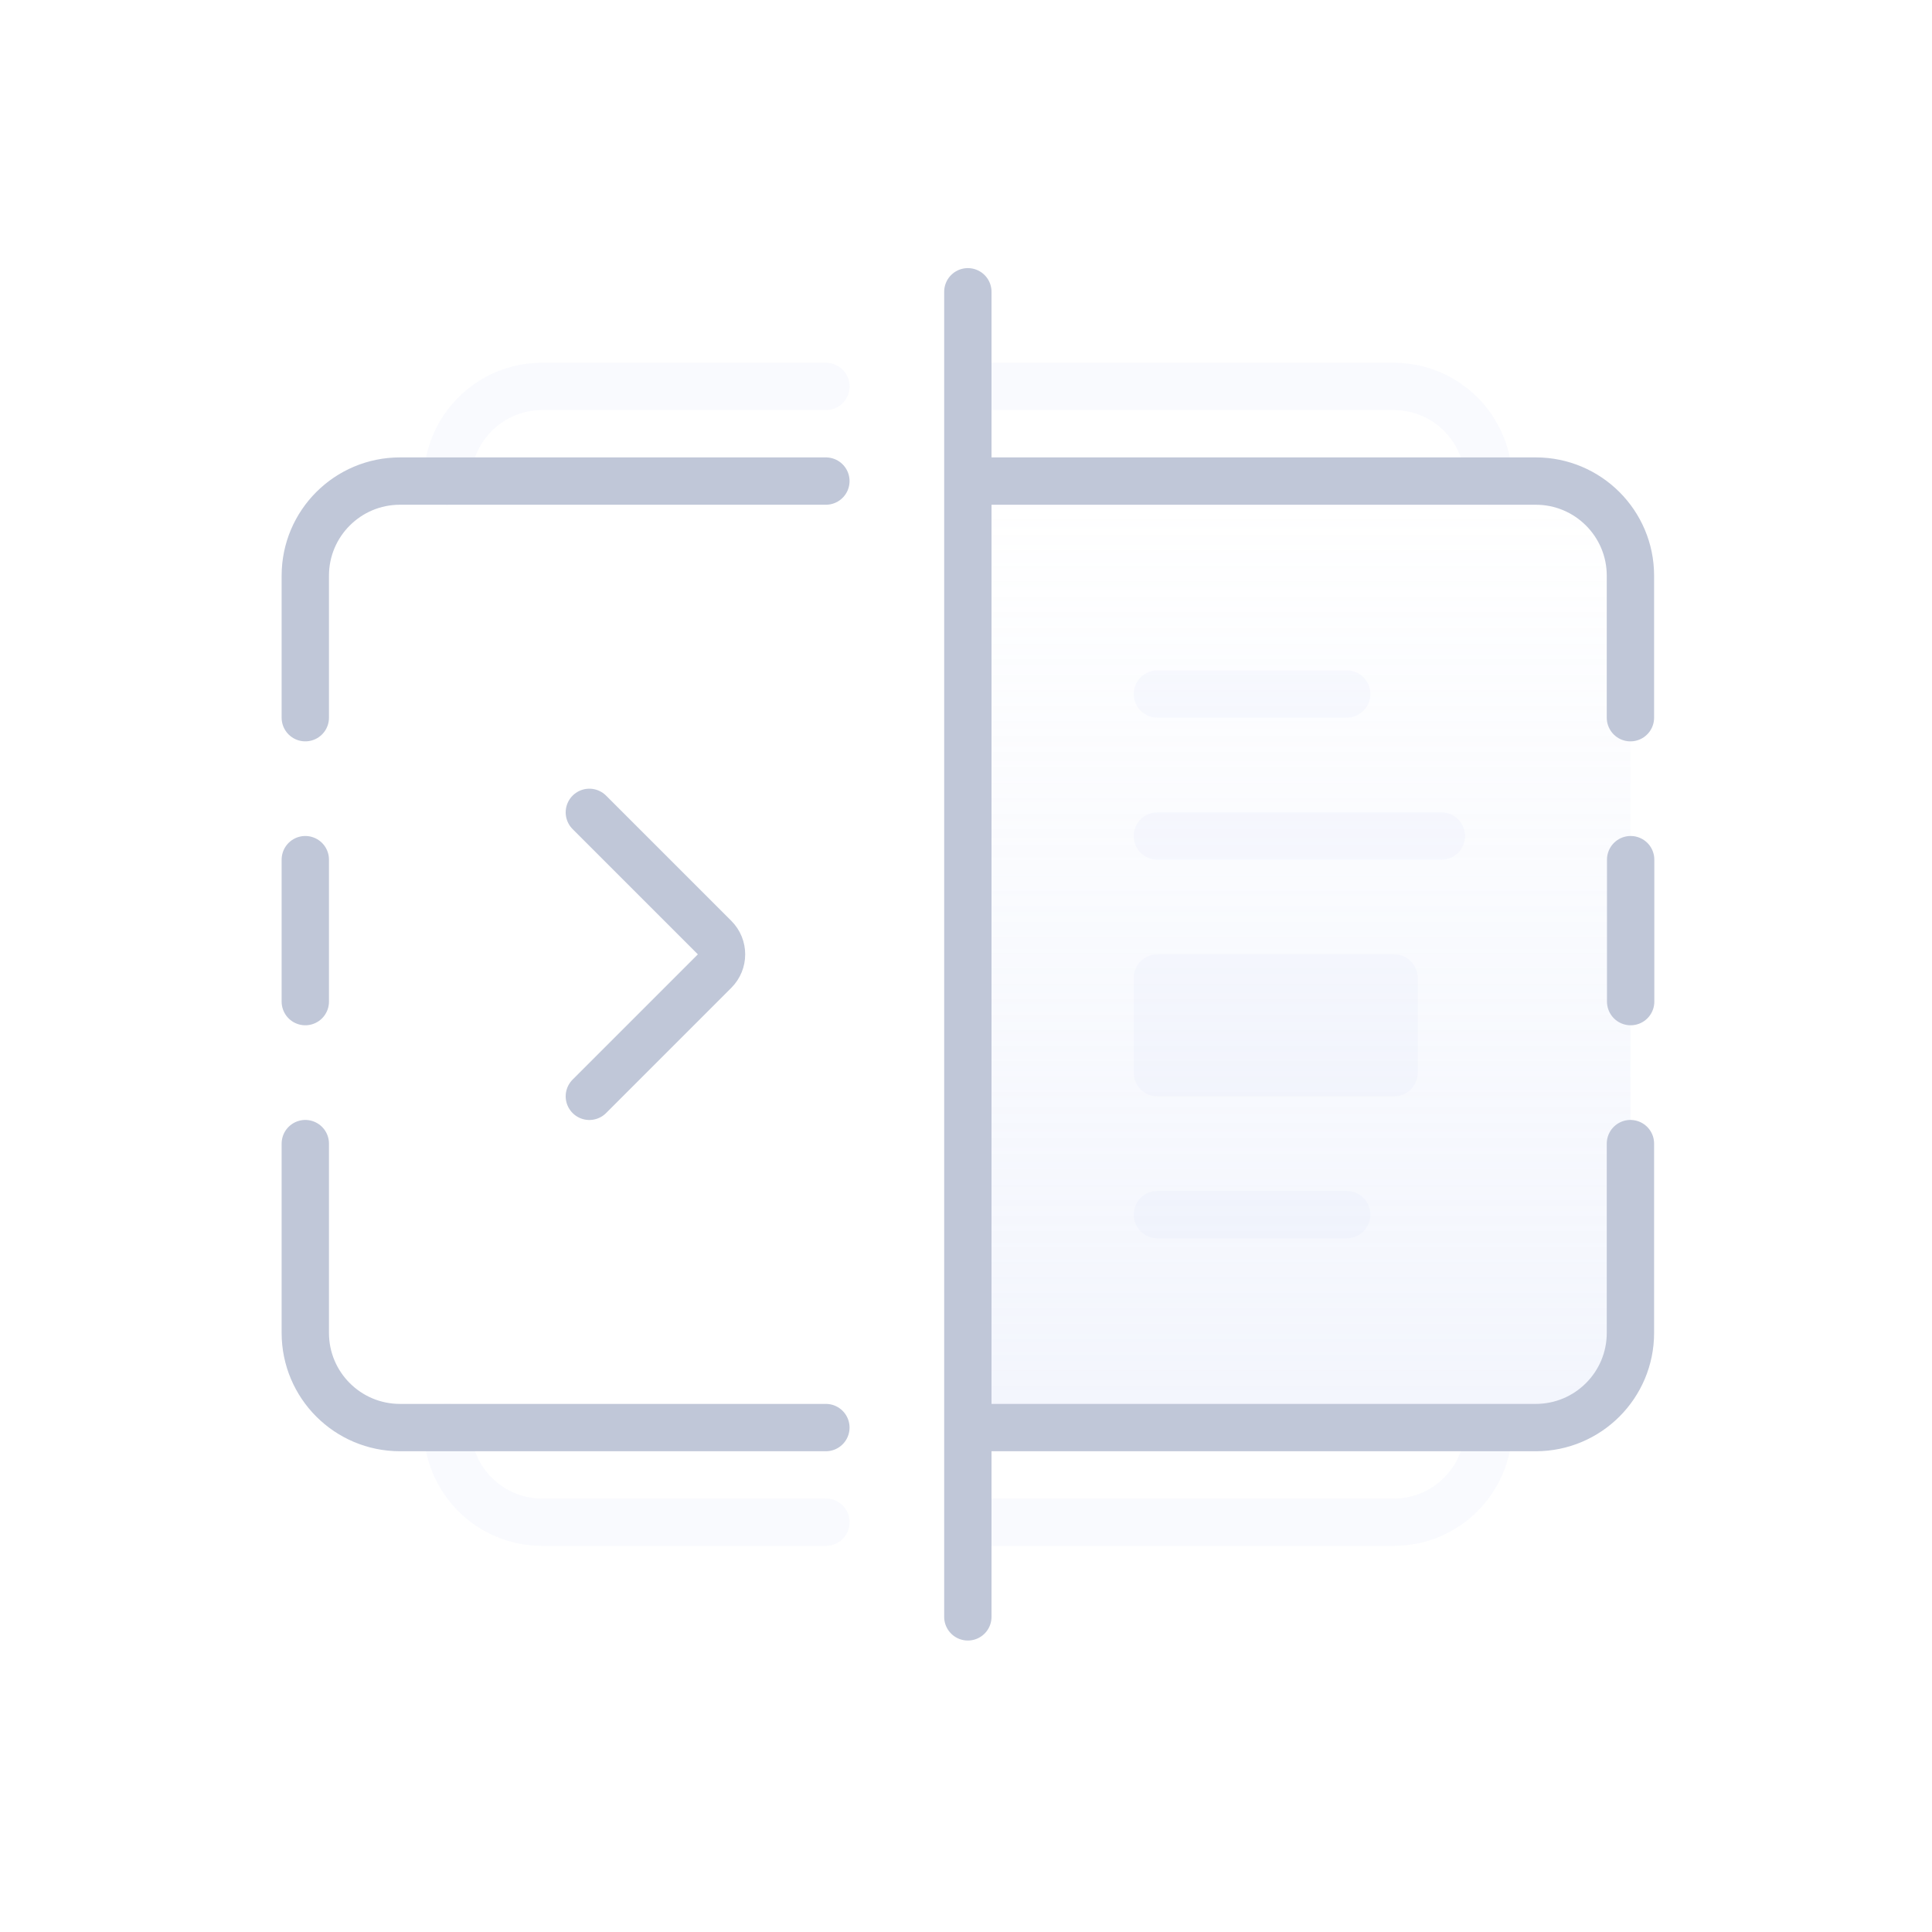
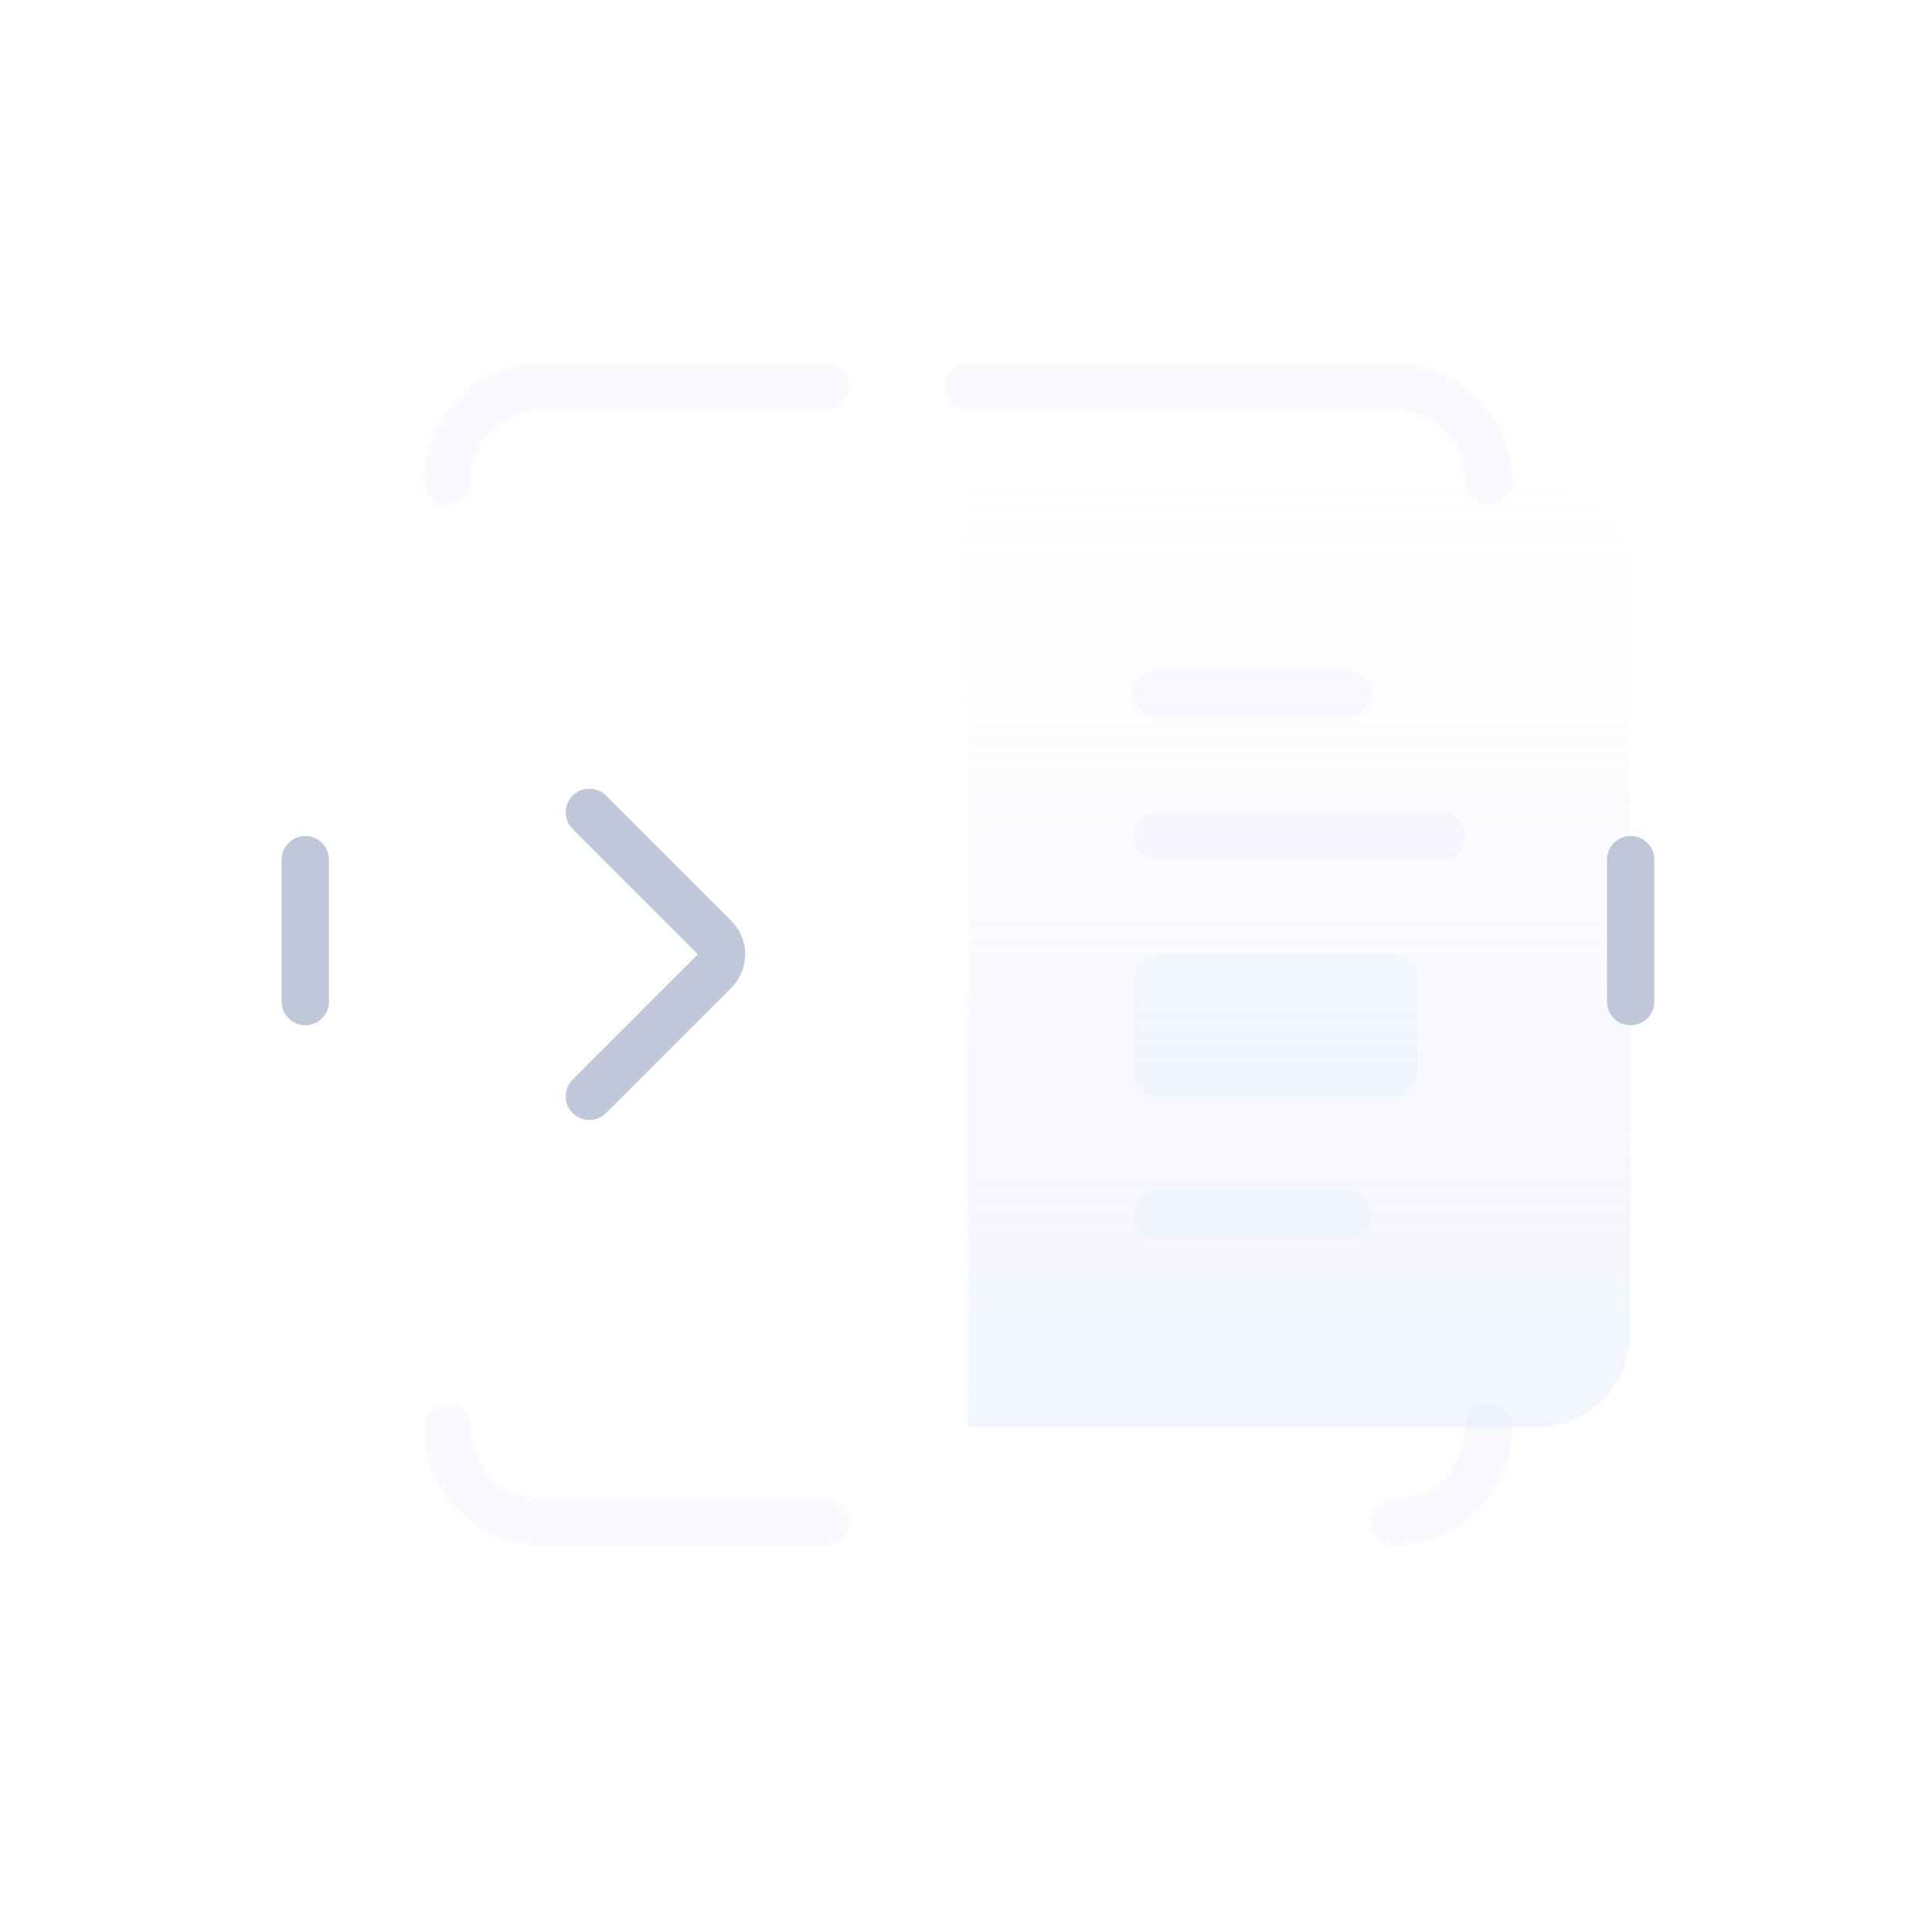
<svg xmlns="http://www.w3.org/2000/svg" width="44" height="44" viewBox="0 0 44 44" fill="none">
  <path d="M22.043 10.956H34.977C36.167 10.956 37.132 11.921 37.132 13.112V30.357C37.132 31.547 36.167 32.512 34.977 32.512H22.043V10.956Z" fill="url(#paint0_linear_452_2173)" fill-opacity="0.24" />
  <path d="M30.67 15.267H26.359C26.062 15.267 25.82 15.508 25.82 15.806C25.82 16.103 26.062 16.344 26.359 16.344H30.67C30.968 16.344 31.209 16.103 31.209 15.806C31.209 15.508 30.968 15.267 30.67 15.267Z" fill="#CCD7F6" fill-opacity="0.12" />
  <path d="M30.67 27.123H26.359C26.062 27.123 25.82 27.364 25.82 27.662C25.82 27.96 26.062 28.201 26.359 28.201H30.67C30.968 28.201 31.209 27.96 31.209 27.662C31.209 27.364 30.968 27.123 30.67 27.123Z" fill="#CCD7F6" fill-opacity="0.12" />
  <path d="M32.826 18.501H26.359C26.062 18.501 25.82 18.742 25.82 19.04C25.82 19.337 26.062 19.579 26.359 19.579H32.826C33.124 19.579 33.365 19.337 33.365 19.04C33.365 18.742 33.124 18.501 32.826 18.501Z" fill="#CCD7F6" fill-opacity="0.12" />
  <path d="M31.748 21.734H26.359C26.062 21.734 25.82 21.976 25.82 22.273V24.429C25.82 24.727 26.062 24.968 26.359 24.968H31.748C32.046 24.968 32.287 24.727 32.287 24.429V22.273C32.287 21.976 32.046 21.734 31.748 21.734Z" fill="#CCD7F6" fill-opacity="0.12" />
  <path d="M10.188 10.956C10.188 9.766 11.153 8.801 12.343 8.801H18.81M33.899 10.956C33.899 9.766 32.934 8.801 31.744 8.801H22.043" stroke="#CCD7F6" stroke-opacity="0.12" stroke-width="1.078" stroke-linecap="round" stroke-linejoin="round" />
-   <path d="M33.899 32.512C33.899 33.702 32.934 34.667 31.744 34.667H22.043M10.188 32.512C10.188 33.702 11.153 34.667 12.343 34.667H18.81" stroke="#CCD7F6" stroke-opacity="0.12" stroke-width="1.078" stroke-linecap="round" stroke-linejoin="round" />
-   <path d="M37.132 16.345V13.111C37.132 11.921 36.167 10.956 34.976 10.956H22.042M22.042 10.956V6.645M22.042 10.956V32.512M37.132 26.045V30.356C37.132 31.547 36.167 32.512 34.976 32.512H22.042M22.042 32.512V36.823M6.953 16.345V13.111C6.953 11.921 7.918 10.956 9.109 10.956H18.809M6.953 26.045V30.356C6.953 31.547 7.918 32.512 9.109 32.512H18.809" stroke="#C0C7D8" stroke-width="1.078" stroke-linecap="round" stroke-linejoin="round" />
+   <path d="M33.899 32.512C33.899 33.702 32.934 34.667 31.744 34.667M10.188 32.512C10.188 33.702 11.153 34.667 12.343 34.667H18.81" stroke="#CCD7F6" stroke-opacity="0.12" stroke-width="1.078" stroke-linecap="round" stroke-linejoin="round" />
  <path d="M6.953 19.578V22.811" stroke="#C0C7D8" stroke-width="1.078" stroke-linecap="round" stroke-linejoin="round" />
  <path d="M37.137 19.578V22.811" stroke="#C0C7D8" stroke-width="1.078" stroke-linecap="round" stroke-linejoin="round" />
  <path d="M13.422 18.501L16.274 21.353C16.485 21.564 16.485 21.905 16.274 22.116L13.422 24.968" stroke="#C0C7D8" stroke-width="1.078" stroke-linecap="round" stroke-linejoin="round" />
  <defs>
    <linearGradient id="paint0_linear_452_2173" x1="22.043" y1="10.956" x2="22.043" y2="32.512" gradientUnits="userSpaceOnUse">
      <stop stop-color="#CCD7F6" stop-opacity="0" />
      <stop offset="1" stop-color="#CCD7F6" />
    </linearGradient>
  </defs>
</svg>